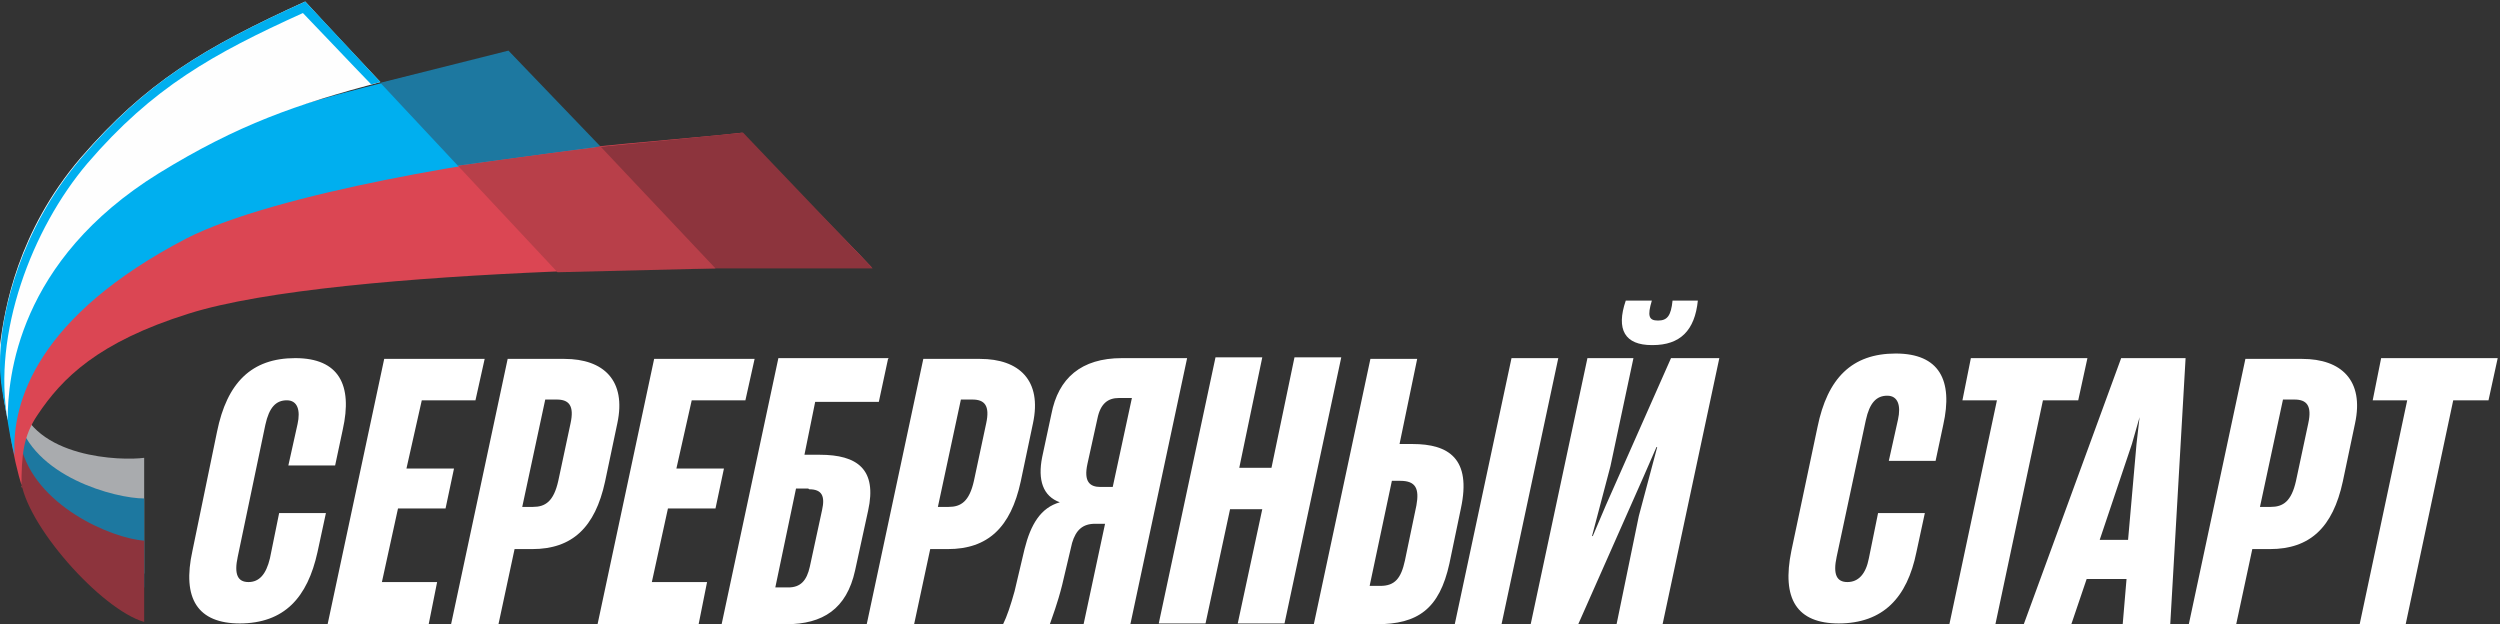
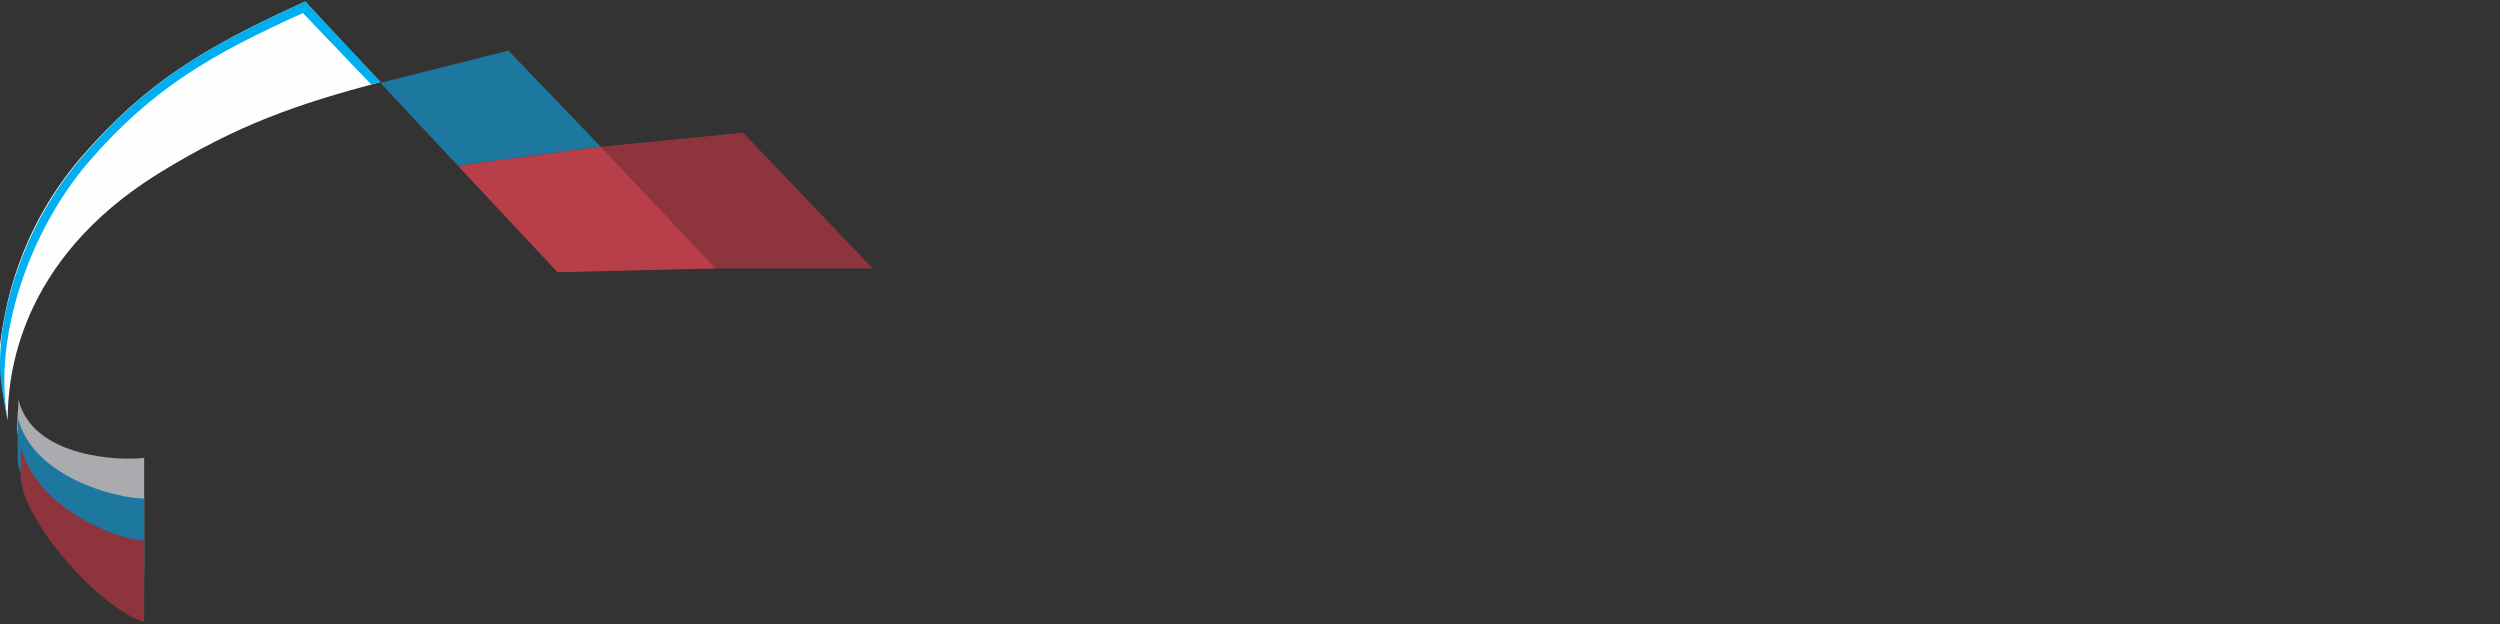
<svg xmlns="http://www.w3.org/2000/svg" id="Layer_1" version="1.1" viewBox="0 0 326 81.4">
  <rect x="0" y="0" width="326" height="81.4" fill="#333333" stroke="none" />
  <defs>
    <style> .st0 { fill: #8d343d; } .st0, .st1, .st2, .st3, .st4, .st5, .st6 { fill-rule: evenodd; } .st1 { fill: #a9abae; } .st7 { fill: #fff; } .st2 { fill: #fefefe; } .st3 { fill: #1d78a0; } .st4 { fill: #b83f49; } .st5 { fill: #00afef; } .st6 { fill: #db4653; } </style>
  </defs>
  <g id="_1590815266768">
    <path class="st1" d="M18.8,59.7c-2.9.4-14.5.1-16.4-7.6,0,1.7-.2,2.2-.2,3.8.5,6.1,10.9,16,16.6,18.9v-15.2Z" />
    <path class="st3" d="M18.8,65c-3.7,0-14.6-2.8-16.5-10.6v5.6c.5,5.9,10.8,14.1,16.5,16.6v-11.7Z" />
    <path class="st0" d="M18.8,70.5c-4.3-.3-14.3-4.6-16.1-12.4v4.3c.5,5.9,10.5,17.1,16.1,18.7v-10.6Z" />
-     <path class="st6" d="M2.9,63.6c-1.2-3.9-2.4-10-1.6-13.7,1-5,7.9-11.4,17.9-17.3,19.8-11.6,63.8-13.7,77.6-15.3,3.9,4.5,13.5,13.9,16.9,17.6-12-.4-69.5-.2-89.1,6-11.8,3.7-16.5,8.4-19.7,13.2-1.9,2.8-2.1,5.3-2.1,9.4Z" />
-     <path class="st5" d="M1.9,59.4c-.8-3-1.5-8-1.5-11.1,0-5,6.4-17,16.7-24.8,11.4-8.7,34.4-12.8,49.2-16.8,3.3,3.6,8.2,9.1,11.4,12.6-13.2,1.2-41.9,5.9-53.4,11.8C4.9,41.2,1.5,52.4,1.9,59.4Z" />
    <path class="st2" d="M1,54.8C.2,50.6,0,48.4,0,45c.6-4.8,2.3-14.8,10.5-24.4C19,10.8,26.4,6.3,39.8.2c3.3,3.6,6.8,7.3,9.8,10.5-10.9,2.9-18.5,5.5-28.9,11.9C2.3,34,1,49.2,1,54.8Z" />
    <polygon class="st0" points="96.9 17.3 113.8 35 90.7 35 77.7 19.2 96.9 17.3" />
    <polygon class="st3" points="66.3 6.6 78.3 19.1 59.7 21.6 49.6 10.8 66.3 6.6" />
    <polygon class="st4" points="78.3 19.1 93.3 35 72.7 35.5 59.7 21.6 78.3 19.1" />
    <path class="st5" d="M39.8.2c3.4,3.6,7,7.5,9.8,10.5-.4.1-.8.2-1.2.3-3.1-3.2-5.9-6.2-8.9-9.3-11.7,5.3-19.6,9.7-28.1,19.6C4.1,29.9-1,43.6,1,54.8c-.8-4.2-1.2-5.7-.9-9.8.3-4.1,2.3-14.8,10.5-24.4C19,10.8,26.4,6.3,39.8.2Z" />
    <g>
-       <path class="st7" d="M31.2,81.3c5.9,0,8.9-3.4,10.2-9.3l1.1-5.1h-6.1l-1.2,5.9c-.5,2.1-1.4,3.1-2.8,3.1s-1.9-1-1.4-3.3l3.6-17.2c.5-2.3,1.4-3.2,2.8-3.2s1.8,1.3,1.4,3.1l-1.2,5.4h6.1l1-4.7c1.3-5.8-.5-9.3-6.2-9.3s-8.9,3.2-10.2,9.6l-3.2,15.5c-1.4,6.3.7,9.5,6.2,9.5ZM55.9,81.4l1.1-5.5h-7.2l2.1-9.6h6.2l1.1-5.2h-6.2l2-8.9h7l1.2-5.4h-13.1l-7.4,34.7s13.3,0,13.3,0ZM65,81.4l2.1-9.8h2.3c5.2,0,8.2-2.8,9.5-8.8l1.6-7.6c1.2-5.6-1.8-8.4-6.9-8.4h-7.4l-7.4,34.7h6.1ZM71.2,52.1h1.4c1.6,0,2.3.8,1.8,3.1l-1.6,7.5c-.6,2.7-1.7,3.4-3.3,3.4h-1.4l3-14ZM91.1,81.4l1.1-5.5h-7.2l2.1-9.6h6.2l1.1-5.2h-6.2l2-8.9h7l1.2-5.4h-13.1l-7.4,34.7s13.3,0,13.3,0ZM115.9,46.7h-14.4l-7.4,34.7h8.4c4.8,0,7.9-2,9-7l1.7-7.8c1.2-5.4-1.4-7.3-6.3-7.3h-2l1.4-6.9h8.3l1.2-5.6ZM105.5,63.8c1.7,0,2.1.9,1.7,2.7l-1.6,7.4c-.4,1.8-1.2,2.7-2.8,2.7h-1.7l2.7-12.9s1.6,0,1.6,0ZM119.2,81.4l2.1-9.8h2.3c5.2,0,8.2-2.8,9.5-8.8l1.6-7.6c1.2-5.6-1.8-8.4-6.9-8.4h-7.4l-7.4,34.7h6.1,0ZM125.4,52.1h1.4c1.6,0,2.3.8,1.8,3.1l-1.6,7.5c-.6,2.7-1.7,3.4-3.3,3.4h-1.4l3-14ZM154.7,46.7h-8.4c-5.3,0-8.3,2.6-9.2,7.3l-1.2,5.6c-.6,3,.1,5.1,2.3,5.9h0c-2.5.7-3.8,2.9-4.6,6.1l-1.3,5.5c-.5,1.8-1,3.3-1.5,4.3h6.1c.3-.9,1-2.7,1.6-5.1l1.3-5.5c.5-1.7,1.4-2.5,3-2.5h1.3l-2.8,13.1h6.1l7.4-34.7h0ZM143.5,63.5c-1.4,0-2.2-.7-1.7-3l1.3-5.9c.4-2,1.4-2.7,2.8-2.7h1.7l-2.5,11.6h-1.5,0ZM165.8,61h-4.2l3-14.4h-6.1l-7.4,34.7h6.1l3.2-14.9h4.2l-3.2,14.9h6.1l7.4-34.7h-6.1l-3,14.4h0ZM179.5,81.4c5.4,0,8.2-2,9.5-7.9l1.5-7.2c1.4-6.5-1.6-8.4-6.3-8.4h-1.7l2.3-11.1h-6.1l-7.4,34.7h8.1ZM195.8,81.4l7.4-34.7h-6.1l-7.4,34.7h6.1ZM181.4,62.7h1.2c2,0,2.5,1,2.1,3.2l-1.5,7.2c-.5,2.3-1.3,3.3-3.2,3.3h-1.4l2.9-13.7h0ZM215.5,45c3.6,0,5.5-1.9,5.9-5.8h-3.3c-.2,2-.7,2.6-1.9,2.6s-1.4-.6-.8-2.6h-3.4c-1.3,3.8-.1,5.8,3.4,5.8h0ZM224.1,46.7h-6.2l-8.5,19.2-1.7,4h-.1l2.4-9.1,3-14.1h-6l-7.4,34.7h6.2l8.5-19.2,1.7-3.9h.1l-2.4,9-2.9,14.1h6l7.4-34.7h0Z" />
-       <path class="st7" d="M239.7,81.3c5.9,0,9-3.4,10.2-9.3l1.1-5.1h-6.1l-1.2,5.9c-.4,2.1-1.4,3.1-2.8,3.1s-1.9-1-1.4-3.3l3.8-17.8c.5-2.3,1.4-3.2,2.8-3.2s1.8,1.3,1.4,3.1l-1.2,5.4h6.1l1-4.7c1.3-5.8-.5-9.3-6.2-9.3s-8.9,3.2-10.2,9.6l-3.4,16.1c-1.3,6.3.7,9.5,6.2,9.5ZM260.2,81.4l6.2-29.2h4.6l1.2-5.5h-15.2l-1.1,5.5h4.5l-6.2,29.2h6.1ZM263.8,81.4h6.3l2-5.9h5.2l-.5,5.9h6.2l2-34.7h-8.4l-12.7,34.7h0ZM277.7,70.4h-3.9l4.2-12.5,1-3.5h0l-.4,3.5-1.1,12.5h0ZM291.6,81.4l2.1-9.8h2.3c5.2,0,8.2-2.8,9.5-8.8l1.6-7.6c1.2-5.6-1.8-8.4-6.9-8.4h-7.4l-7.4,34.7h6.1ZM297.8,52.1h1.4c1.6,0,2.3.8,1.8,3.1l-1.6,7.5c-.6,2.7-1.7,3.4-3.3,3.4h-1.4l3-14h0ZM313.7,81.4l6.2-29.2h4.6l1.2-5.5h-15.2l-1.1,5.5h4.5l-6.2,29.2h6.1Z" />
-     </g>
+       </g>
  </g>
</svg>